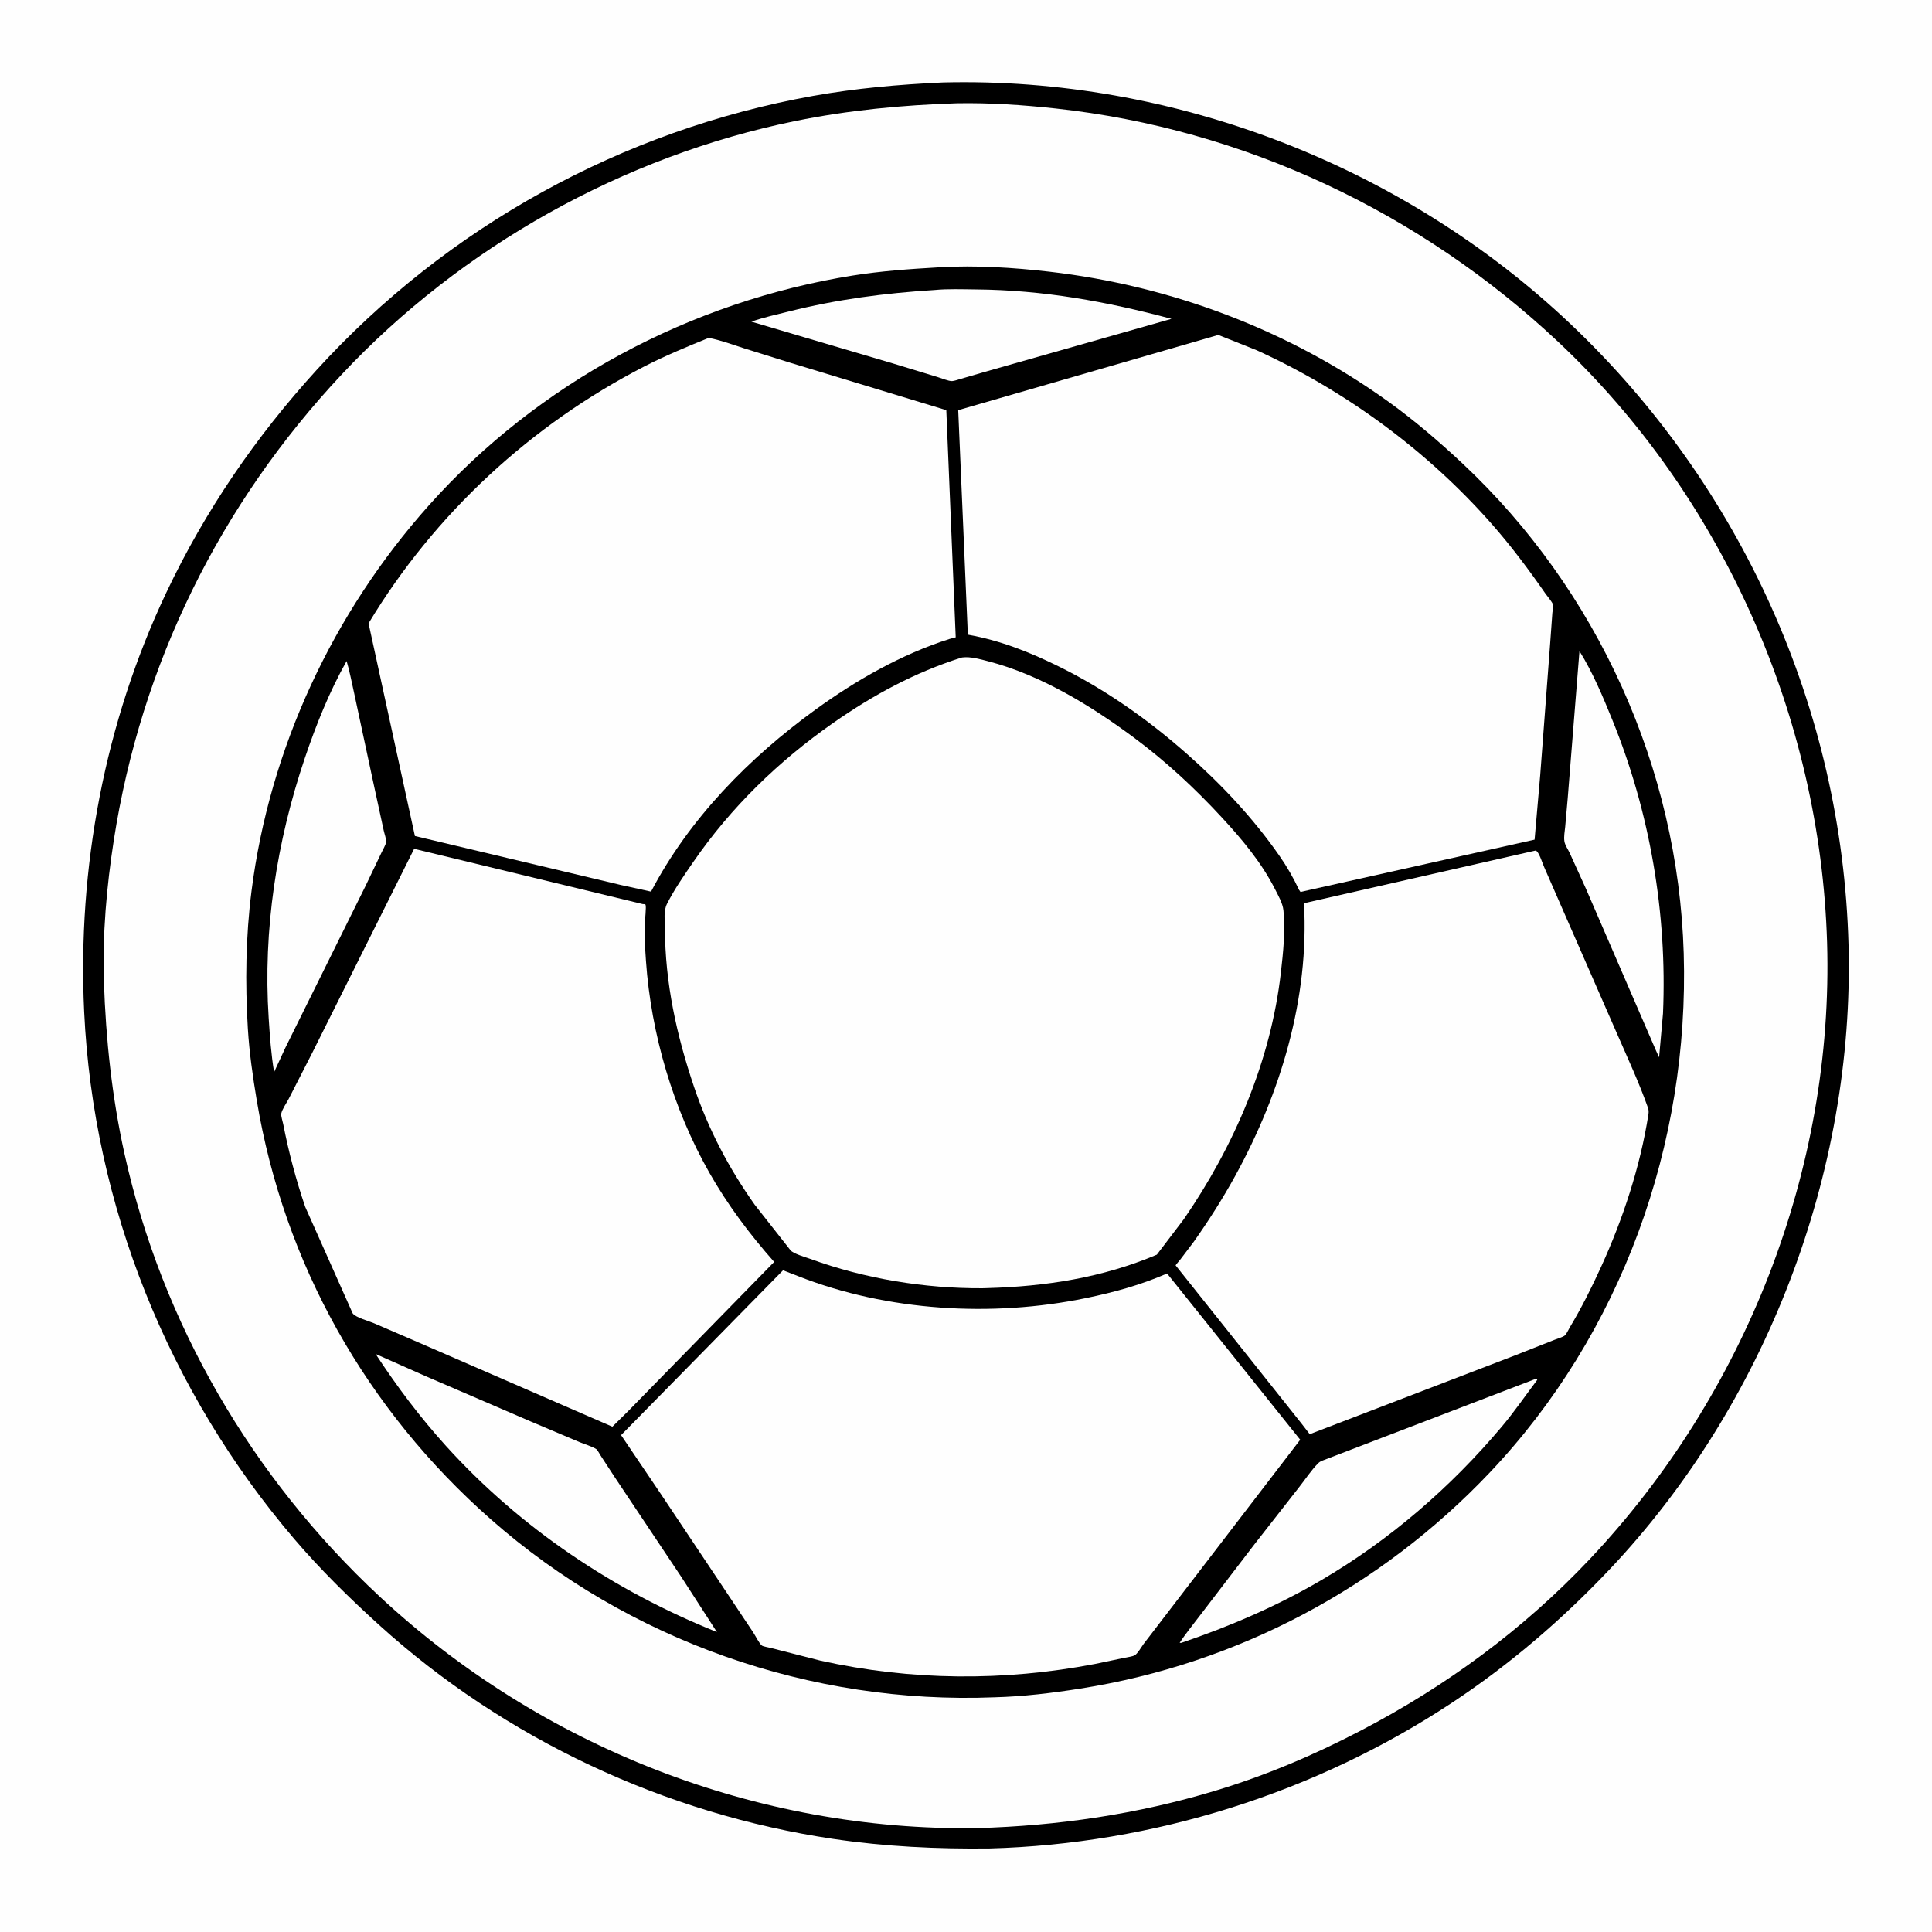
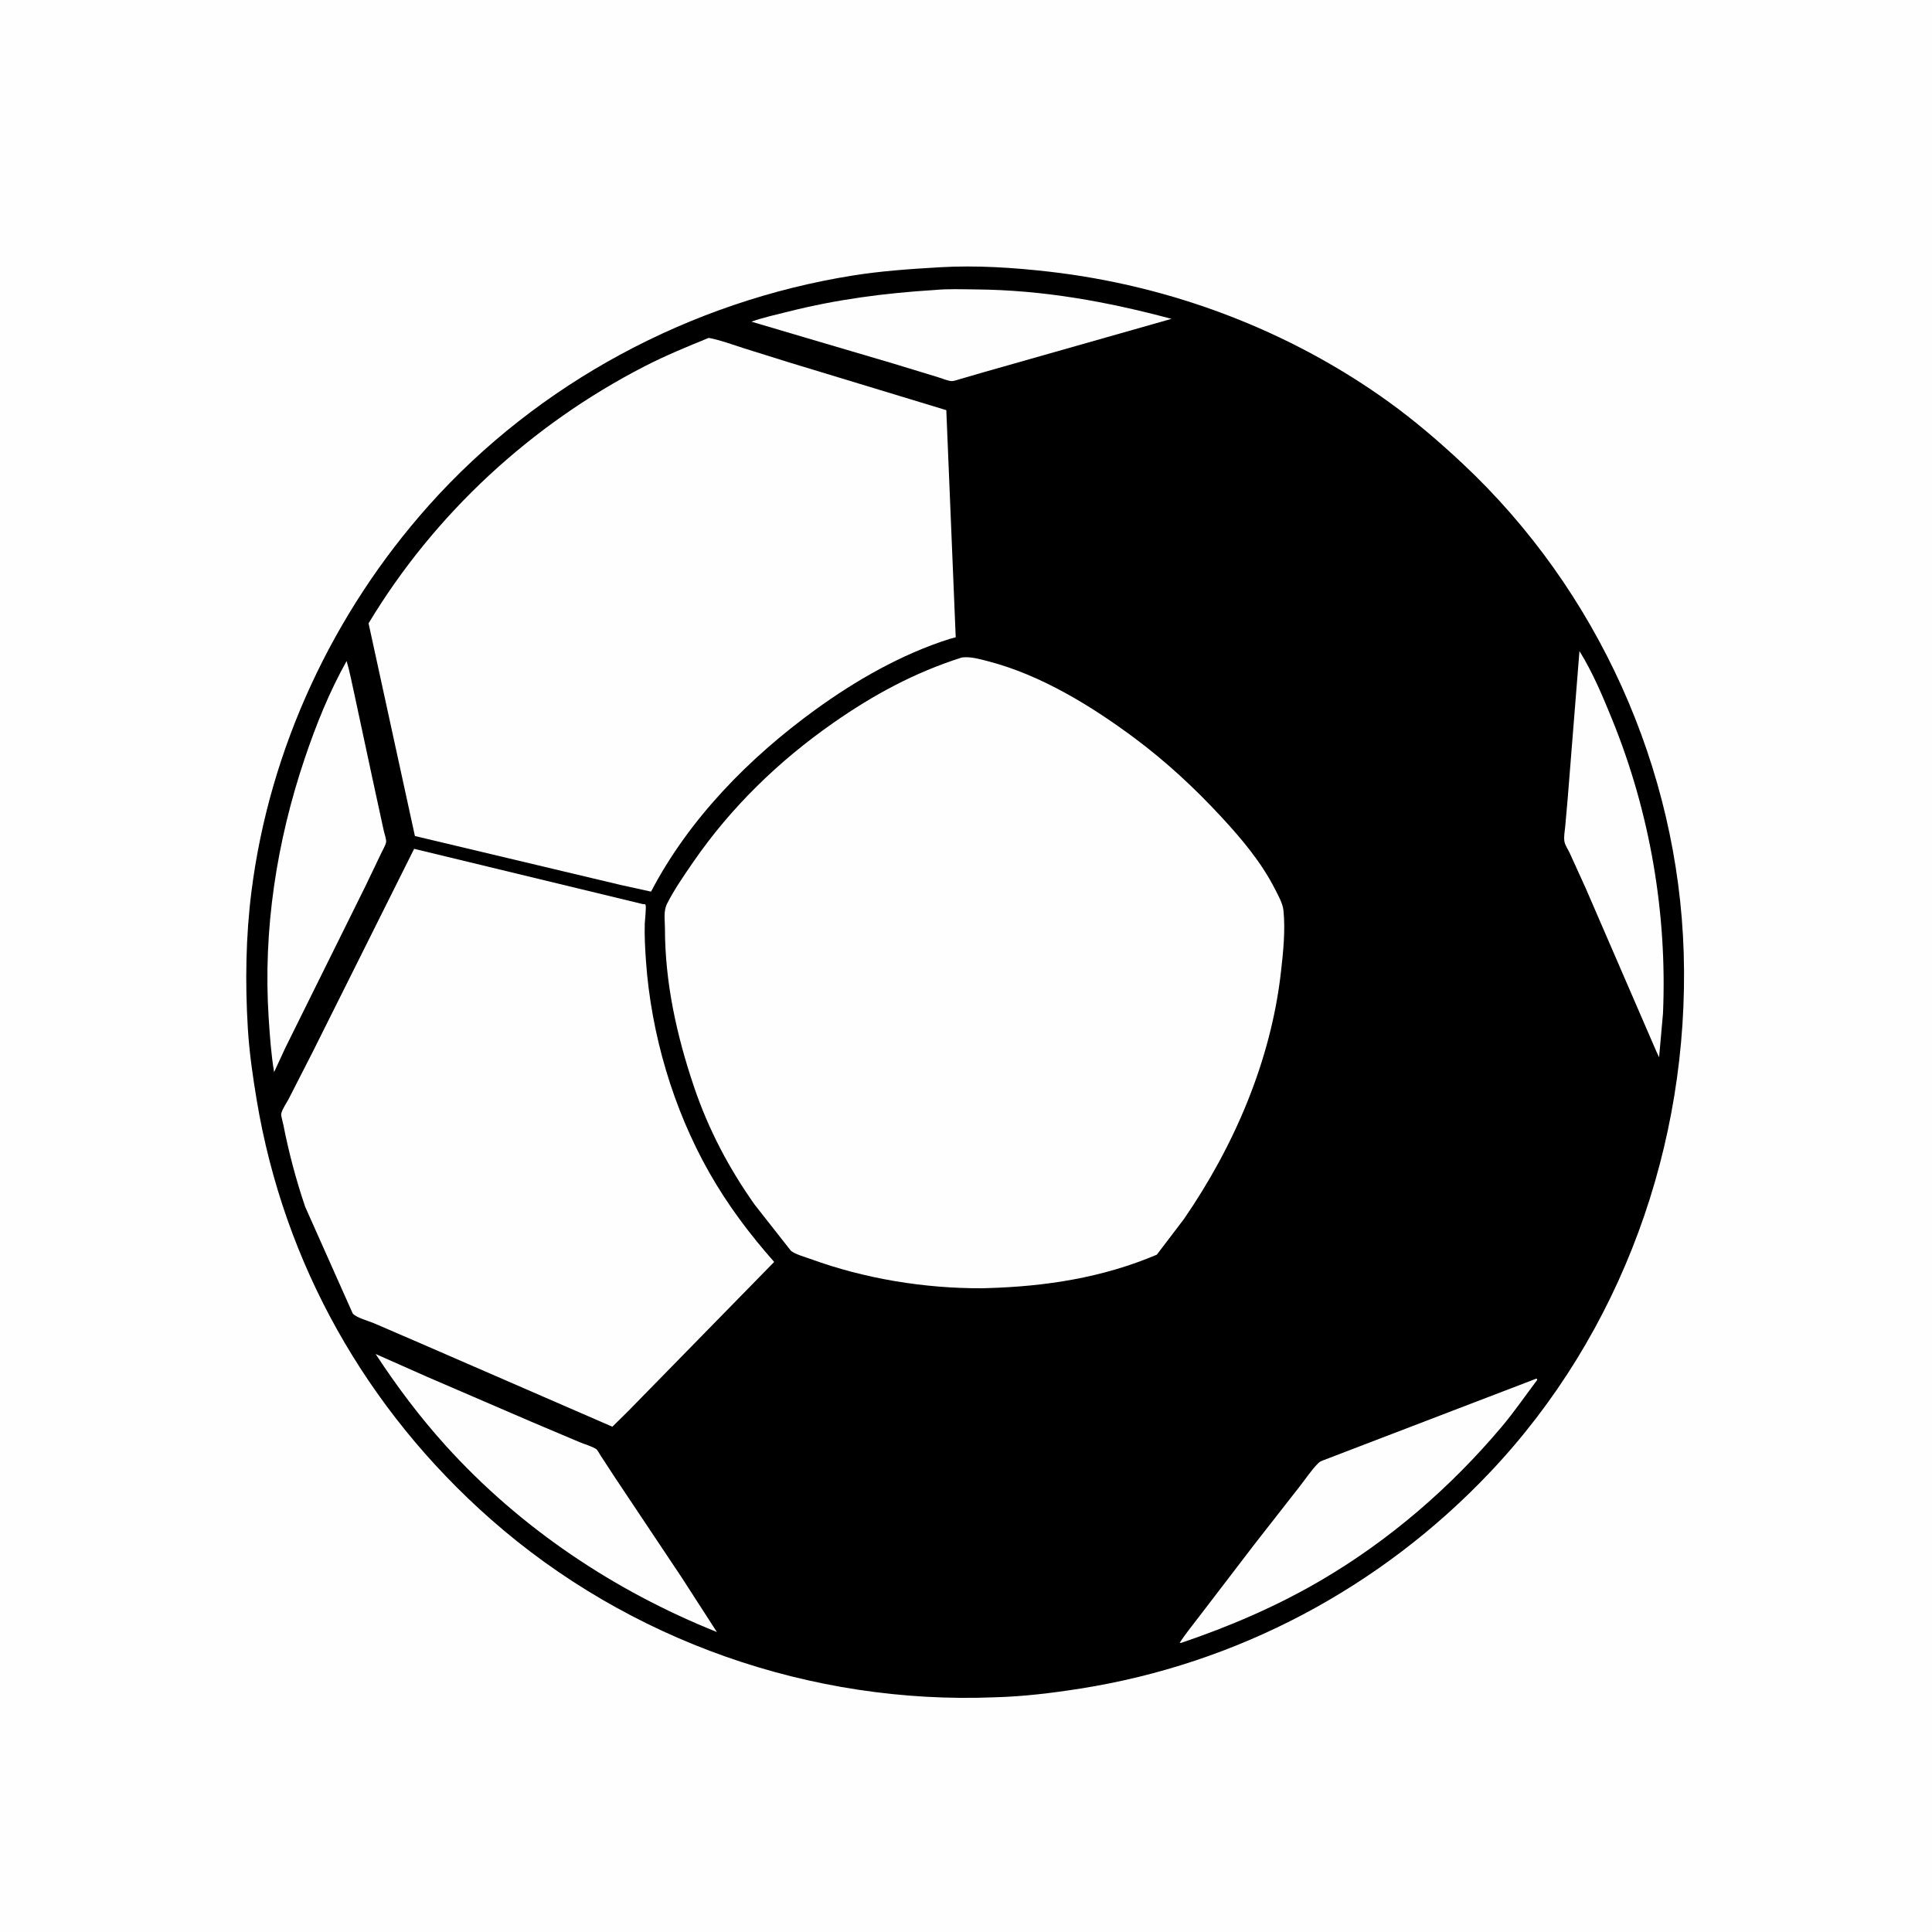
<svg xmlns="http://www.w3.org/2000/svg" version="1.1" style="display: block;" viewBox="0 0 2048 2048" width="1024" height="1024">
  <path transform="translate(0,0)" fill="rgb(254,254,254)" d="M -0 -0 L 2048 0 L 2048 2048 L -0 2048 L -0 -0 z" />
-   <path transform="translate(0,0)" fill="rgb(0,0,0)" d="M 998.548 87.44 L 999.628 87.39 C 1243.83 81.325 1487.18 175.287 1664.49 343.149 C 1845.66 514.662 1952.86 751.784 1959.52 1001.61 C 1965.95 1243.06 1871.77 1489.11 1705.42 1664.49 C 1655.14 1717.5 1599.69 1765.04 1538.68 1805.3 C 1393.94 1900.83 1222.22 1954.75 1049.03 1959.45 C 993.259 1960.11 938.351 1957.5 883.142 1949.31 C 705.085 1922.88 535.059 1843.34 401.598 1722.29 C 370.286 1693.89 339.484 1663.65 312.039 1631.5 C 178.581 1475.18 98.928 1277.83 89.216 1072.33 C 82.015 919.995 110.948 765.968 176.411 627.915 C 217.542 541.174 271.134 462.971 335.702 392.117 C 473.933 240.427 659.772 137.889 861.755 101.677 C 906.866 93.59 952.809 89.551 998.548 87.44 z" />
  <path transform="translate(0,0)" fill="rgb(254,254,254)" d="M 1014.45 109.463 C 1049.55 108.869 1084.13 111.196 1119 114.986 C 1318.66 136.689 1505.58 225.062 1651.67 362.328 C 1825.88 526.026 1929.72 760.515 1936.79 999.183 C 1943.92 1239.83 1849.94 1478.31 1685.03 1652.91 C 1614.85 1727.2 1533.27 1787.16 1442.82 1834.34 C 1392.64 1860.51 1342.01 1882.06 1287.78 1898.4 C 1205.61 1923.15 1121.44 1935.46 1035.8 1937.88 C 801.983 1941.34 572.964 1851.37 402.21 1692.16 C 267.389 1566.46 171.651 1403.08 131.881 1222.7 C 118.681 1162.83 112.199 1101.85 110.157 1040.63 C 108.492 990.751 113.015 939.832 120.65 890.564 C 149.567 703.977 233.209 534.606 362.148 397.044 C 489.28 261.411 660.721 165.478 842.855 128.317 C 899.595 116.741 956.632 111.33 1014.45 109.463 z" />
  <path transform="translate(0,0)" fill="rgb(0,0,0)" d="M 994.536 283.425 L 996.5 283.285 C 1034.61 281.097 1074.1 283.615 1112 287.961 C 1241.29 302.788 1366.3 349.889 1472.02 425.976 C 1499.46 445.728 1525.8 468.35 1550.46 491.458 C 1693.47 625.458 1778.94 814.567 1784.81 1010.46 C 1790.88 1212.74 1719.04 1413.55 1579.11 1561.06 C 1463.27 1683.17 1311.63 1763.73 1145.35 1789.95 C 1115.17 1794.71 1084.82 1798.4 1054.25 1799.21 C 859.736 1807 666.365 1739.27 520.231 1610.48 C 388.375 1494.27 301.099 1339.88 272.153 1166.33 C 267.945 1141.1 264.27 1115.68 262.721 1090.12 C 259.788 1041.74 260.486 992.932 266.587 944.813 C 285.798 793.277 352.98 649.601 454.553 535.779 C 570.545 405.798 732.121 319.513 903.873 292.088 C 933.824 287.305 964.283 285.158 994.536 283.425 z" />
  <path transform="translate(0,0)" fill="rgb(254,254,254)" d="M 1674.29 690.187 C 1688.37 712.757 1699.16 738.578 1709.16 763.176 C 1749.04 861.284 1767.39 968.379 1762.84 1074.29 L 1758.71 1120.8 L 1755.46 1113.75 L 1680.9 941.512 L 1663.95 904.245 C 1662.16 900.3 1658.88 895.905 1658.29 891.614 C 1657.61 886.693 1658.7 881.292 1659.17 876.367 L 1661.85 846.083 L 1674.29 690.187 z" />
  <path transform="translate(0,0)" fill="rgb(254,254,254)" d="M 990.558 307.422 C 1004.83 306.054 1019.96 306.67 1034.35 306.796 C 1105.89 307.423 1172.92 319.571 1241.83 337.993 L 1041.79 394.822 L 1017.89 401.795 C 1015.41 402.454 1011.7 403.885 1009.21 403.98 C 1005.61 404.116 997.973 400.931 994.308 399.839 L 946 385.111 L 852.643 357.574 L 796.536 340.976 C 809.357 336.439 823.006 333.483 836.207 330.165 C 887.439 317.289 937.933 310.715 990.558 307.422 z" />
  <path transform="translate(0,0)" fill="rgb(254,254,254)" d="M 367.427 700.73 C 370.795 711.886 372.849 723.707 375.477 735.073 L 395.357 827.844 L 406.731 880.262 C 407.386 883.411 409.728 889.927 409.301 892.667 C 408.799 895.888 405.76 900.845 404.372 903.886 L 387.221 939.692 L 302.5 1110.66 L 290.56 1136.48 C 287.388 1117.54 286.057 1098.27 284.809 1079.13 C 278.72 985.755 293.246 892.192 323.124 803.681 C 335.029 768.412 349.145 733.233 367.427 700.73 z" />
  <path transform="translate(0,0)" fill="rgb(254,254,254)" d="M 398.171 1435.3 L 452.577 1459.41 L 562.724 1506.89 L 614.24 1528.68 C 619.68 1530.99 627.07 1532.99 631.926 1536.02 C 633.301 1536.88 635.846 1541.65 636.832 1543.18 L 652.16 1566.64 L 722.676 1672.29 L 759.938 1730.04 C 650.857 1686.26 551.812 1620.06 472.734 1532.73 C 445.084 1502.19 420.756 1469.74 398.171 1435.3 z" />
  <path transform="translate(0,0)" fill="rgb(254,254,254)" d="M 1628.32 1461.5 L 1629.27 1461.63 L 1629.5 1462.79 C 1616.98 1479.36 1605.38 1496.37 1591.99 1512.28 C 1537.7 1576.77 1472.64 1632.96 1399.74 1675.54 C 1352.74 1702.99 1303.61 1724 1252.16 1741.5 L 1250.48 1741.46 C 1257.36 1730.9 1265.63 1721.04 1273.19 1710.95 L 1329.69 1637.12 L 1377.25 1576.29 C 1383.75 1568.11 1390.11 1558.23 1397.51 1550.93 C 1398.82 1549.64 1400.25 1548.92 1401.94 1548.25 L 1628.32 1461.5 z" />
-   <path transform="translate(0,0)" fill="rgb(254,254,254)" d="M 1624.88 902.274 L 1628 901.59 L 1629.2 902.5 C 1632.2 905.711 1634.94 914.796 1636.9 919.239 L 1662.59 978.016 L 1714.59 1096.83 C 1725.72 1122.33 1737.61 1147.95 1746.87 1174.18 C 1747.79 1176.79 1747.76 1178.86 1747.34 1181.57 C 1738.71 1236.71 1720.39 1292.14 1697.24 1342.86 C 1687.28 1364.69 1676.46 1386.46 1664.08 1407.02 C 1662.84 1409.08 1660.4 1414.43 1658.8 1415.66 C 1656.34 1417.56 1650.69 1419.07 1647.7 1420.32 L 1606 1436.78 L 1388.37 1520.31 L 1379.81 1509.22 C 1351.46 1473.43 1246.21 1341.38 1246.21 1341.38 C 1246.24 1340.86 1250.39 1336.15 1250.92 1335.48 L 1265.57 1316.14 C 1281.27 1293.91 1296.3 1270.3 1309.4 1246.44 C 1357.59 1158.62 1387.94 1058.36 1382.28 957.46 L 1624.88 902.274 z" />
  <path transform="translate(0,0)" fill="rgb(254,254,254)" d="M 439.001 899.785 L 681.106 958.316 C 682.164 958.573 683.743 958.139 684.278 959.086 C 685.314 960.918 683.565 976.062 683.478 978.999 C 683.086 992.21 683.83 1005.58 684.756 1018.75 C 690.196 1096.21 713.616 1175.66 752.008 1243.22 C 771.498 1277.51 794.562 1308.18 820.654 1337.7 L 666.051 1495.69 L 649.147 1512.38 L 444.296 1423.34 L 396.293 1402.64 C 390.82 1400.34 377.098 1396.63 373.842 1392.22 L 323.5 1279.24 C 313.743 1250.51 306.034 1221.38 300.222 1191.6 C 299.755 1189.2 297.691 1182.71 298.118 1180.54 C 299.03 1175.92 303.879 1169.06 306.122 1164.68 L 331.181 1115.66 L 439.001 899.785 z" />
-   <path transform="translate(0,0)" fill="rgb(254,254,254)" d="M 830.046 1346.58 L 846.215 1352.84 C 940.828 1390.01 1051.78 1396.52 1151 1376.07 C 1180.99 1369.89 1209.06 1362.19 1237.16 1349.96 L 1378.28 1526.19 L 1212.15 1742.81 C 1209.93 1745.81 1205.98 1752.83 1202.95 1754.6 C 1200.33 1756.12 1195.48 1756.55 1192.41 1757.24 L 1160.76 1763.86 C 1063.96 1782.38 965.967 1781.71 869.613 1760.32 L 817.291 1746.94 C 815.38 1746.42 809.04 1745.42 807.705 1744.41 C 804.794 1742.2 800.67 1733.76 798.474 1730.46 L 766.846 1683 L 700.057 1583 L 658.358 1521.31 L 830.046 1346.58 z" />
  <path transform="translate(0,0)" fill="rgb(254,254,254)" d="M 751.308 358.165 C 764.094 360.64 776.595 365.314 788.966 369.313 L 837.105 384.36 L 1003.12 434.78 L 1013.1 675.561 L 1006.33 677.369 C 955.554 693.55 907.429 721.057 864.403 752.252 C 794.288 803.088 730.531 867.854 690.13 945.166 L 658.335 938.18 L 439.825 886.223 L 390.69 660.755 C 460.54 544.736 563.035 450.115 683.401 388.255 C 705.406 376.946 728.405 367.473 751.308 358.165 z" />
-   <path transform="translate(0,0)" fill="rgb(254,254,254)" d="M 1291.45 355.048 L 1332.17 371.293 C 1426.3 414.167 1513 477.82 1581.41 555.556 C 1601.84 578.778 1620.61 603.862 1638.23 629.262 C 1640.19 632.084 1645.41 638.019 1646.26 640.956 C 1646.74 642.655 1645.71 647.552 1645.57 649.612 L 1643.2 682.42 L 1632.69 821.593 L 1626.73 890.069 L 1378.59 945.515 L 1377.09 943.379 C 1371.1 930.587 1364.24 918.661 1356.16 907.062 C 1328.14 866.875 1294.7 831.366 1258.04 799.025 C 1216.69 762.543 1171.61 730.75 1122.04 706.343 C 1091.07 691.091 1060.08 678.818 1025.95 672.765 L 1015.75 434.793 L 1291.45 355.048 z" />
  <path transform="translate(0,0)" fill="rgb(254,254,254)" d="M 1019.19 697.101 L 1020.24 696.907 C 1028.78 695.82 1039.18 698.811 1047.5 700.971 C 1103.06 715.404 1156.3 747.95 1202.05 781.935 C 1236.05 807.196 1266.5 835.492 1295.25 866.591 C 1316.49 889.582 1337.17 914.209 1351.41 942.249 C 1354.85 949.035 1359.72 957.393 1360.5 965.008 C 1362.69 986.332 1360.22 1009.66 1357.8 1030.88 C 1347.11 1124.67 1308.28 1214.89 1254.99 1292.27 L 1226.29 1330 C 1168.71 1354.45 1108.37 1363.73 1046.15 1365.46 L 1041.31 1365.6 C 980.102 1365.92 916.534 1355.53 859.004 1334.5 C 854.1 1332.7 841.022 1329.1 837.92 1325.27 L 800.047 1277.08 C 772.676 1238.48 750.968 1197.19 735.779 1152.34 C 717.345 1097.91 704.878 1041.65 704.87 983.924 C 704.869 975.163 703.064 965.93 707.17 957.851 C 714.863 942.71 725.199 927.826 734.849 913.816 C 774.831 855.768 825.328 806.817 883.034 766.468 C 925.671 736.656 969.503 712.905 1019.19 697.101 z" />
</svg>